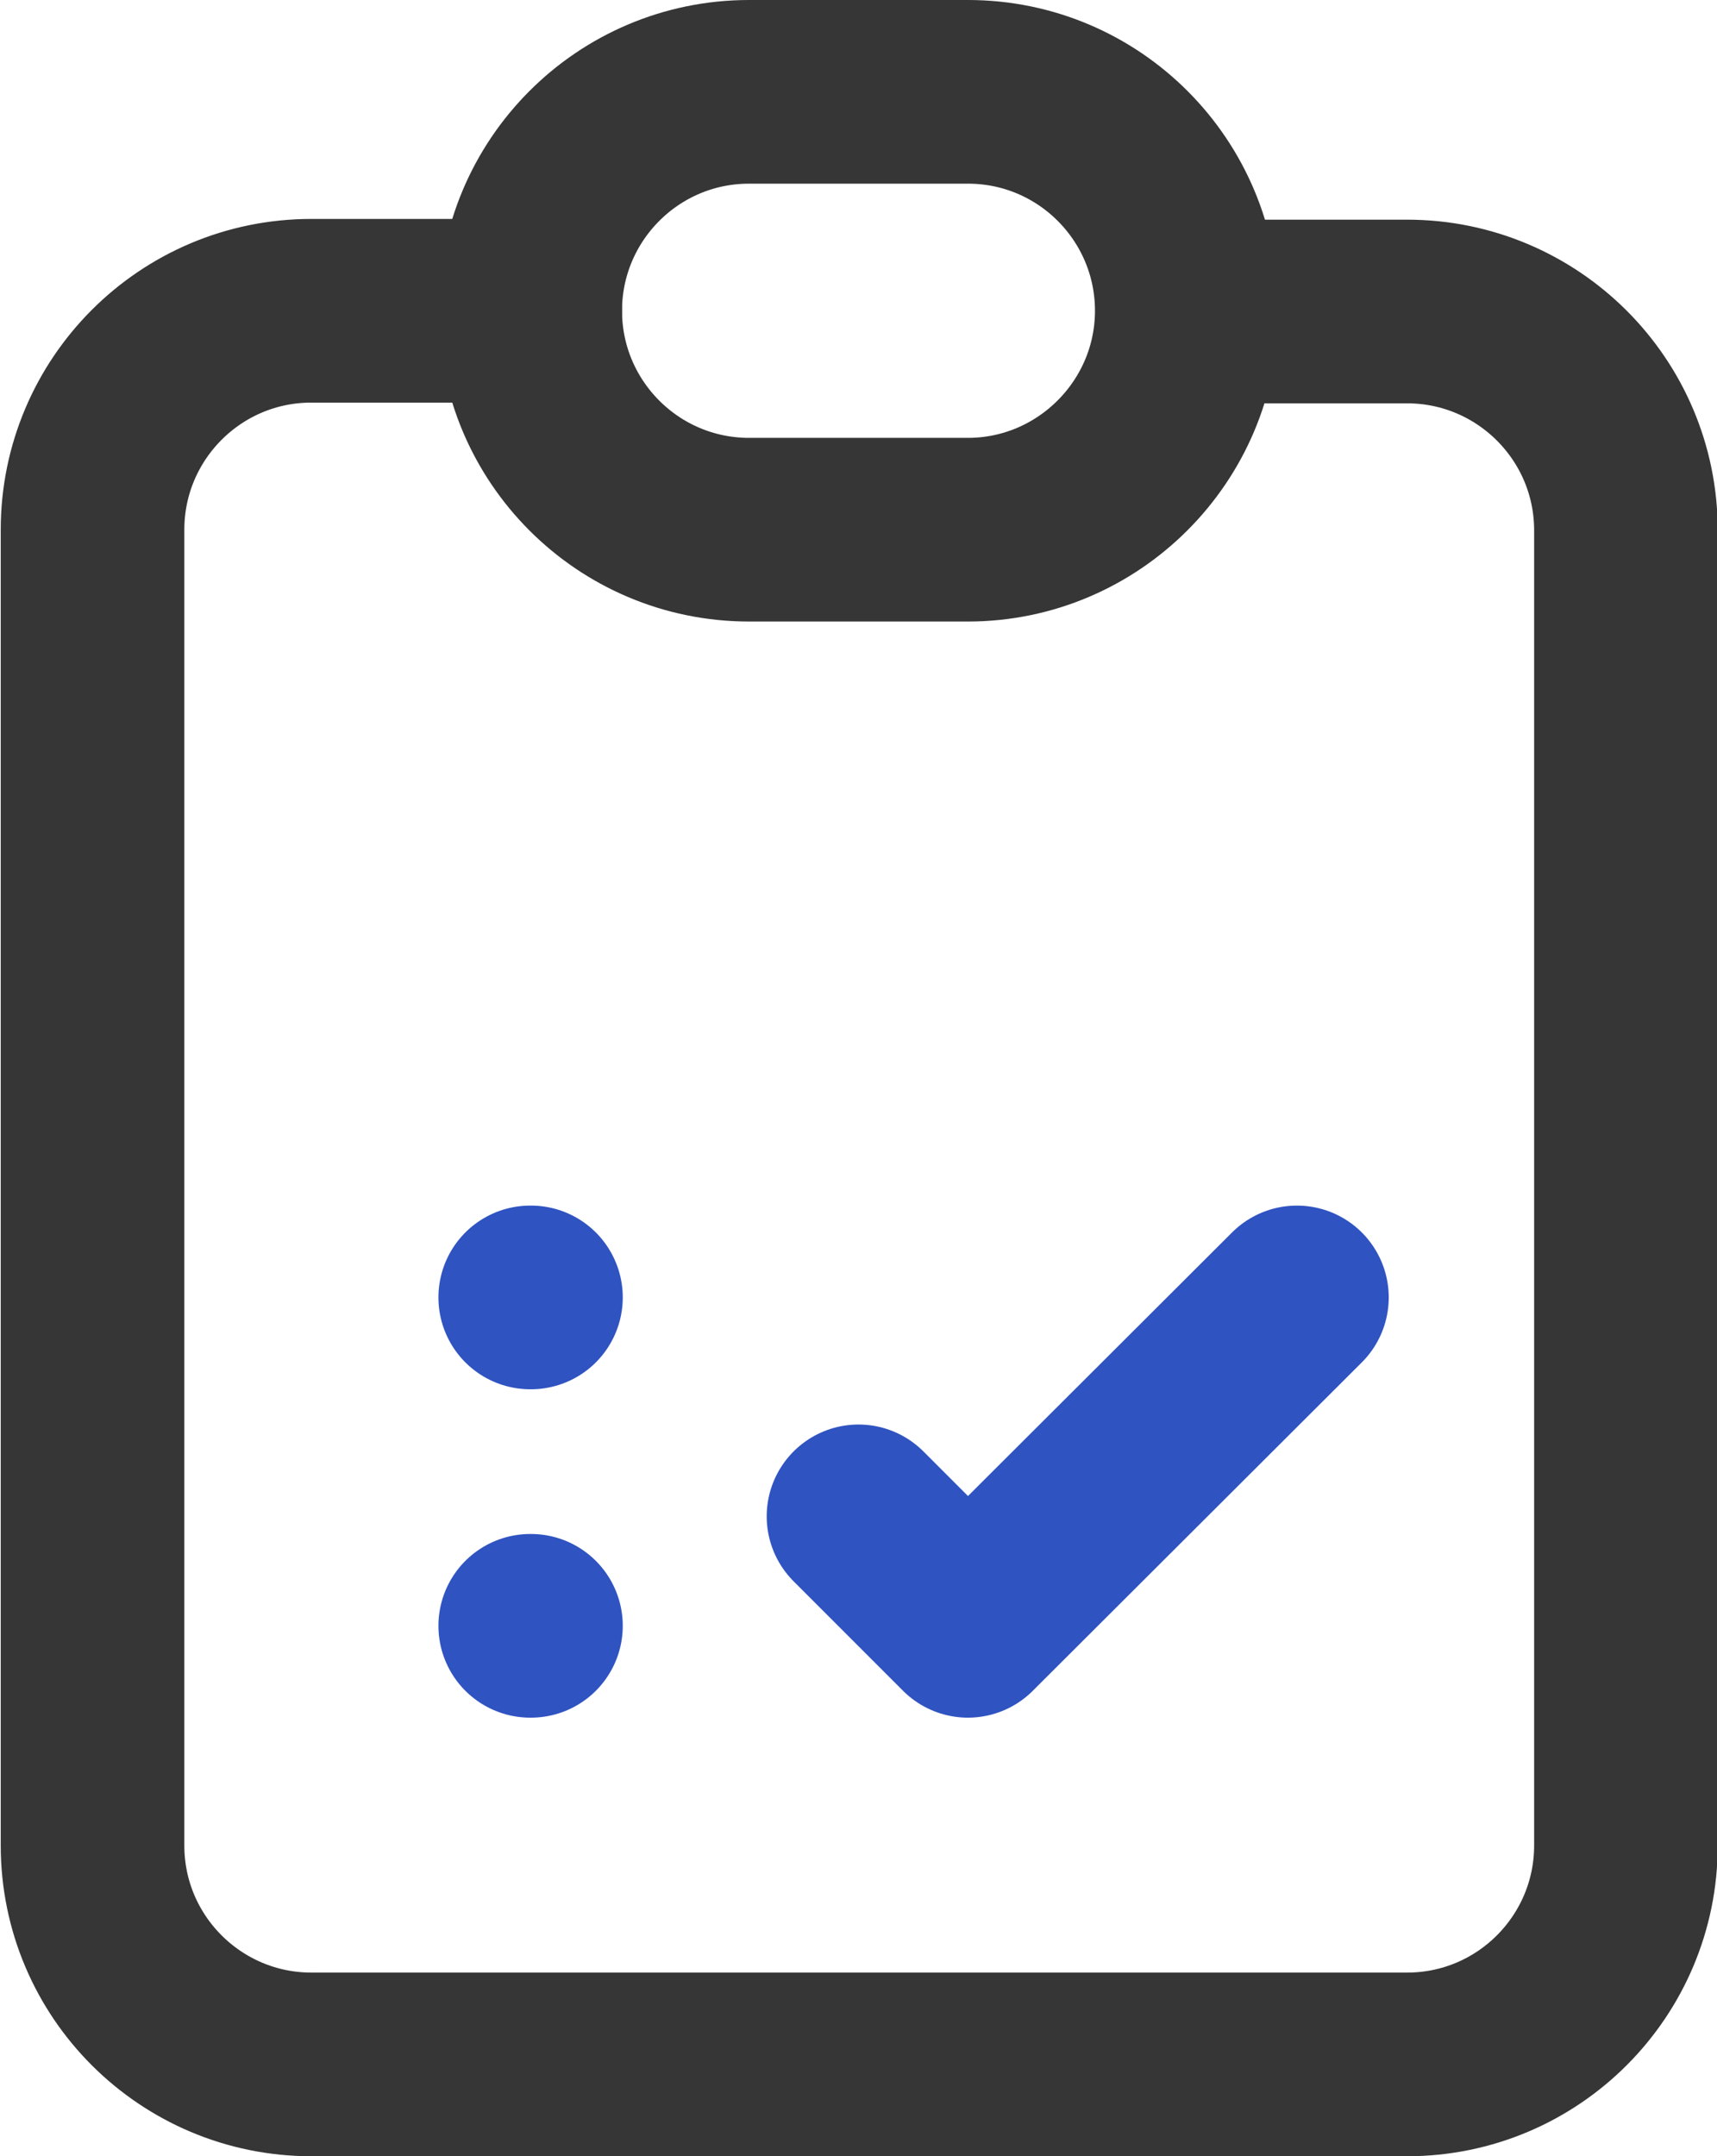
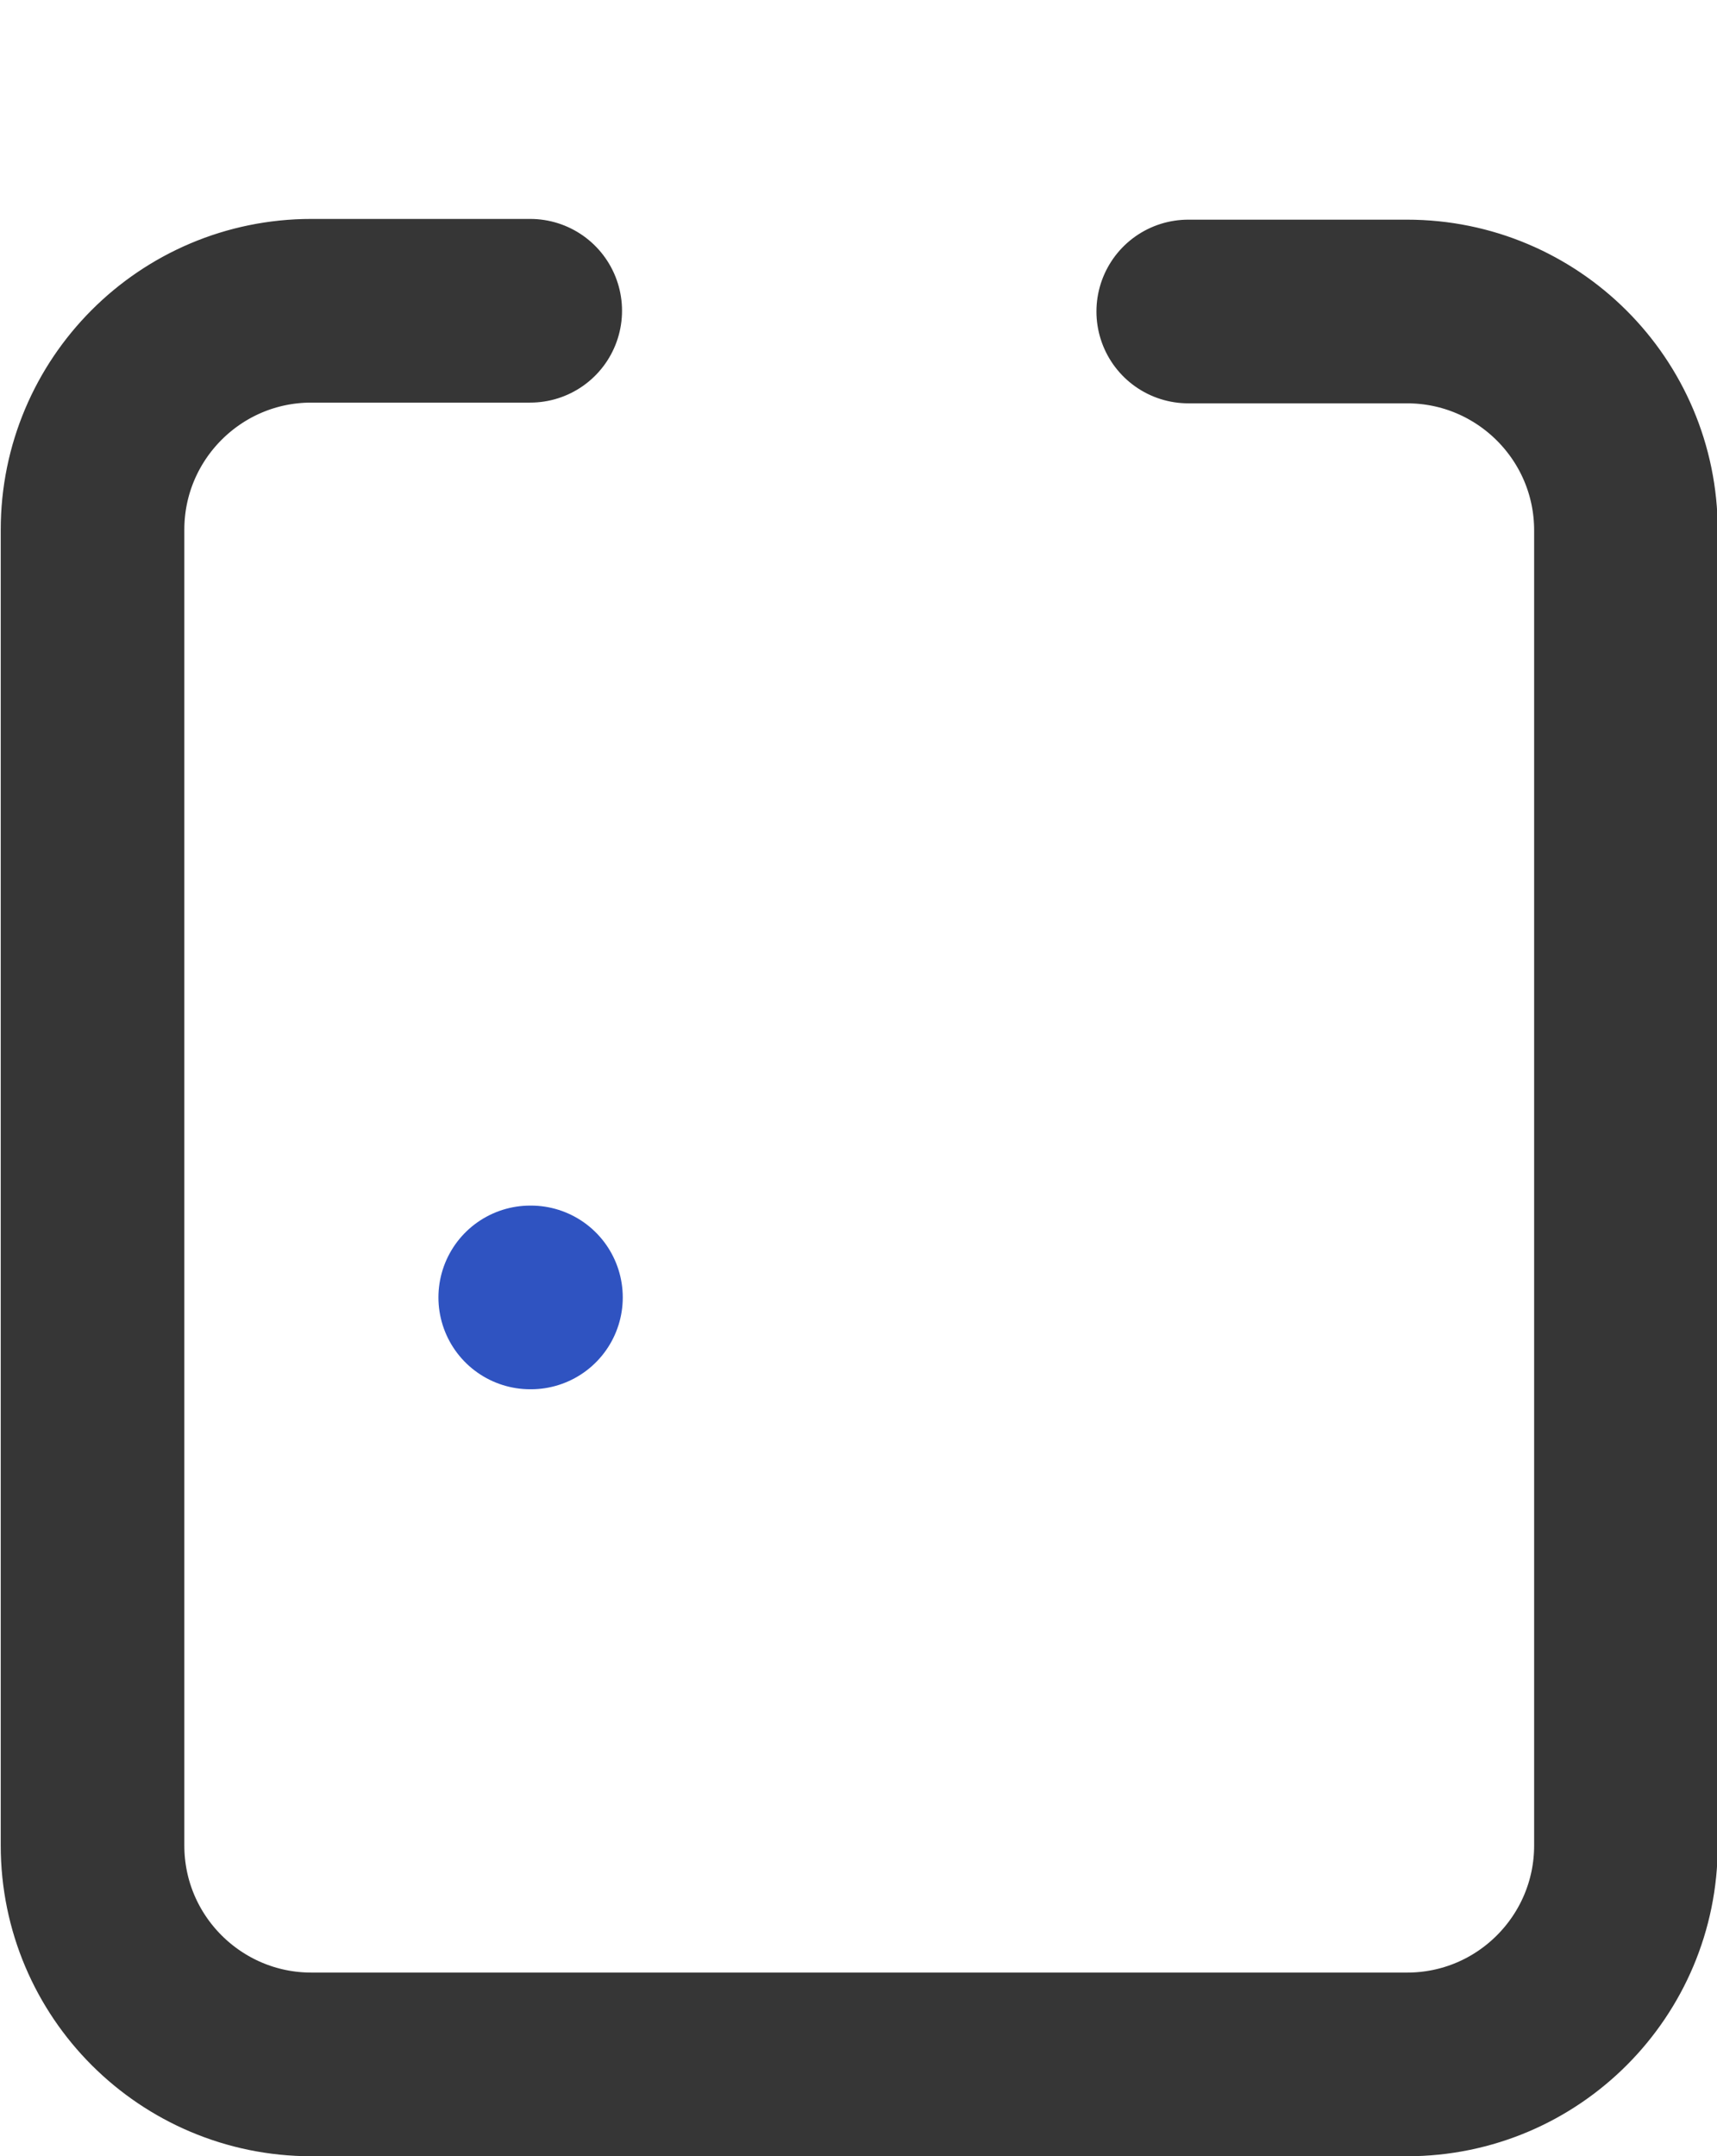
<svg xmlns="http://www.w3.org/2000/svg" id="_레이어_2" viewBox="0 0 23.38 29.35">
  <defs>
    <style>.cls-1{stroke:#2f53c1;}.cls-1,.cls-2,.cls-3{fill:none;}.cls-1,.cls-3{stroke-linecap:round;stroke-linejoin:round;stroke-width:2.5px;}.cls-4{clip-path:url(#clippath);}.cls-3{stroke:#363636;}</style>
    <clipPath id="clippath">
      <rect class="cls-2" width="23.38" height="29.35" />
    </clipPath>
  </defs>
  <g id="_레이어_1-2">
    <g class="cls-4">
      <path class="cls-3" d="M7.22,4.23h-2.98c-1.65,0-2.98,1.34-2.98,2.98V25.12c0,1.65,1.34,2.98,2.98,2.98h14.92c1.65,0,2.98-1.34,2.98-2.98V7.22c0-1.65-1.34-2.98-2.98-2.98h-2.98" />
-       <path class="cls-3" d="M10.2,1.25h2.98c1.65,0,2.98,1.34,2.98,2.98s-1.34,2.98-2.98,2.98h-2.98c-1.65,0-2.98-1.34-2.98-2.98s1.33-2.98,2.98-2.98Z" />
      <line class="cls-1" x1="7.22" y1="17.66" x2="7.23" y2="17.66" />
-       <line class="cls-1" x1="7.22" y1="22.13" x2="7.23" y2="22.13" />
-       <polyline class="cls-1" points="11.69 20.64 13.18 22.13 17.66 17.66" />
    </g>
  </g>
</svg>